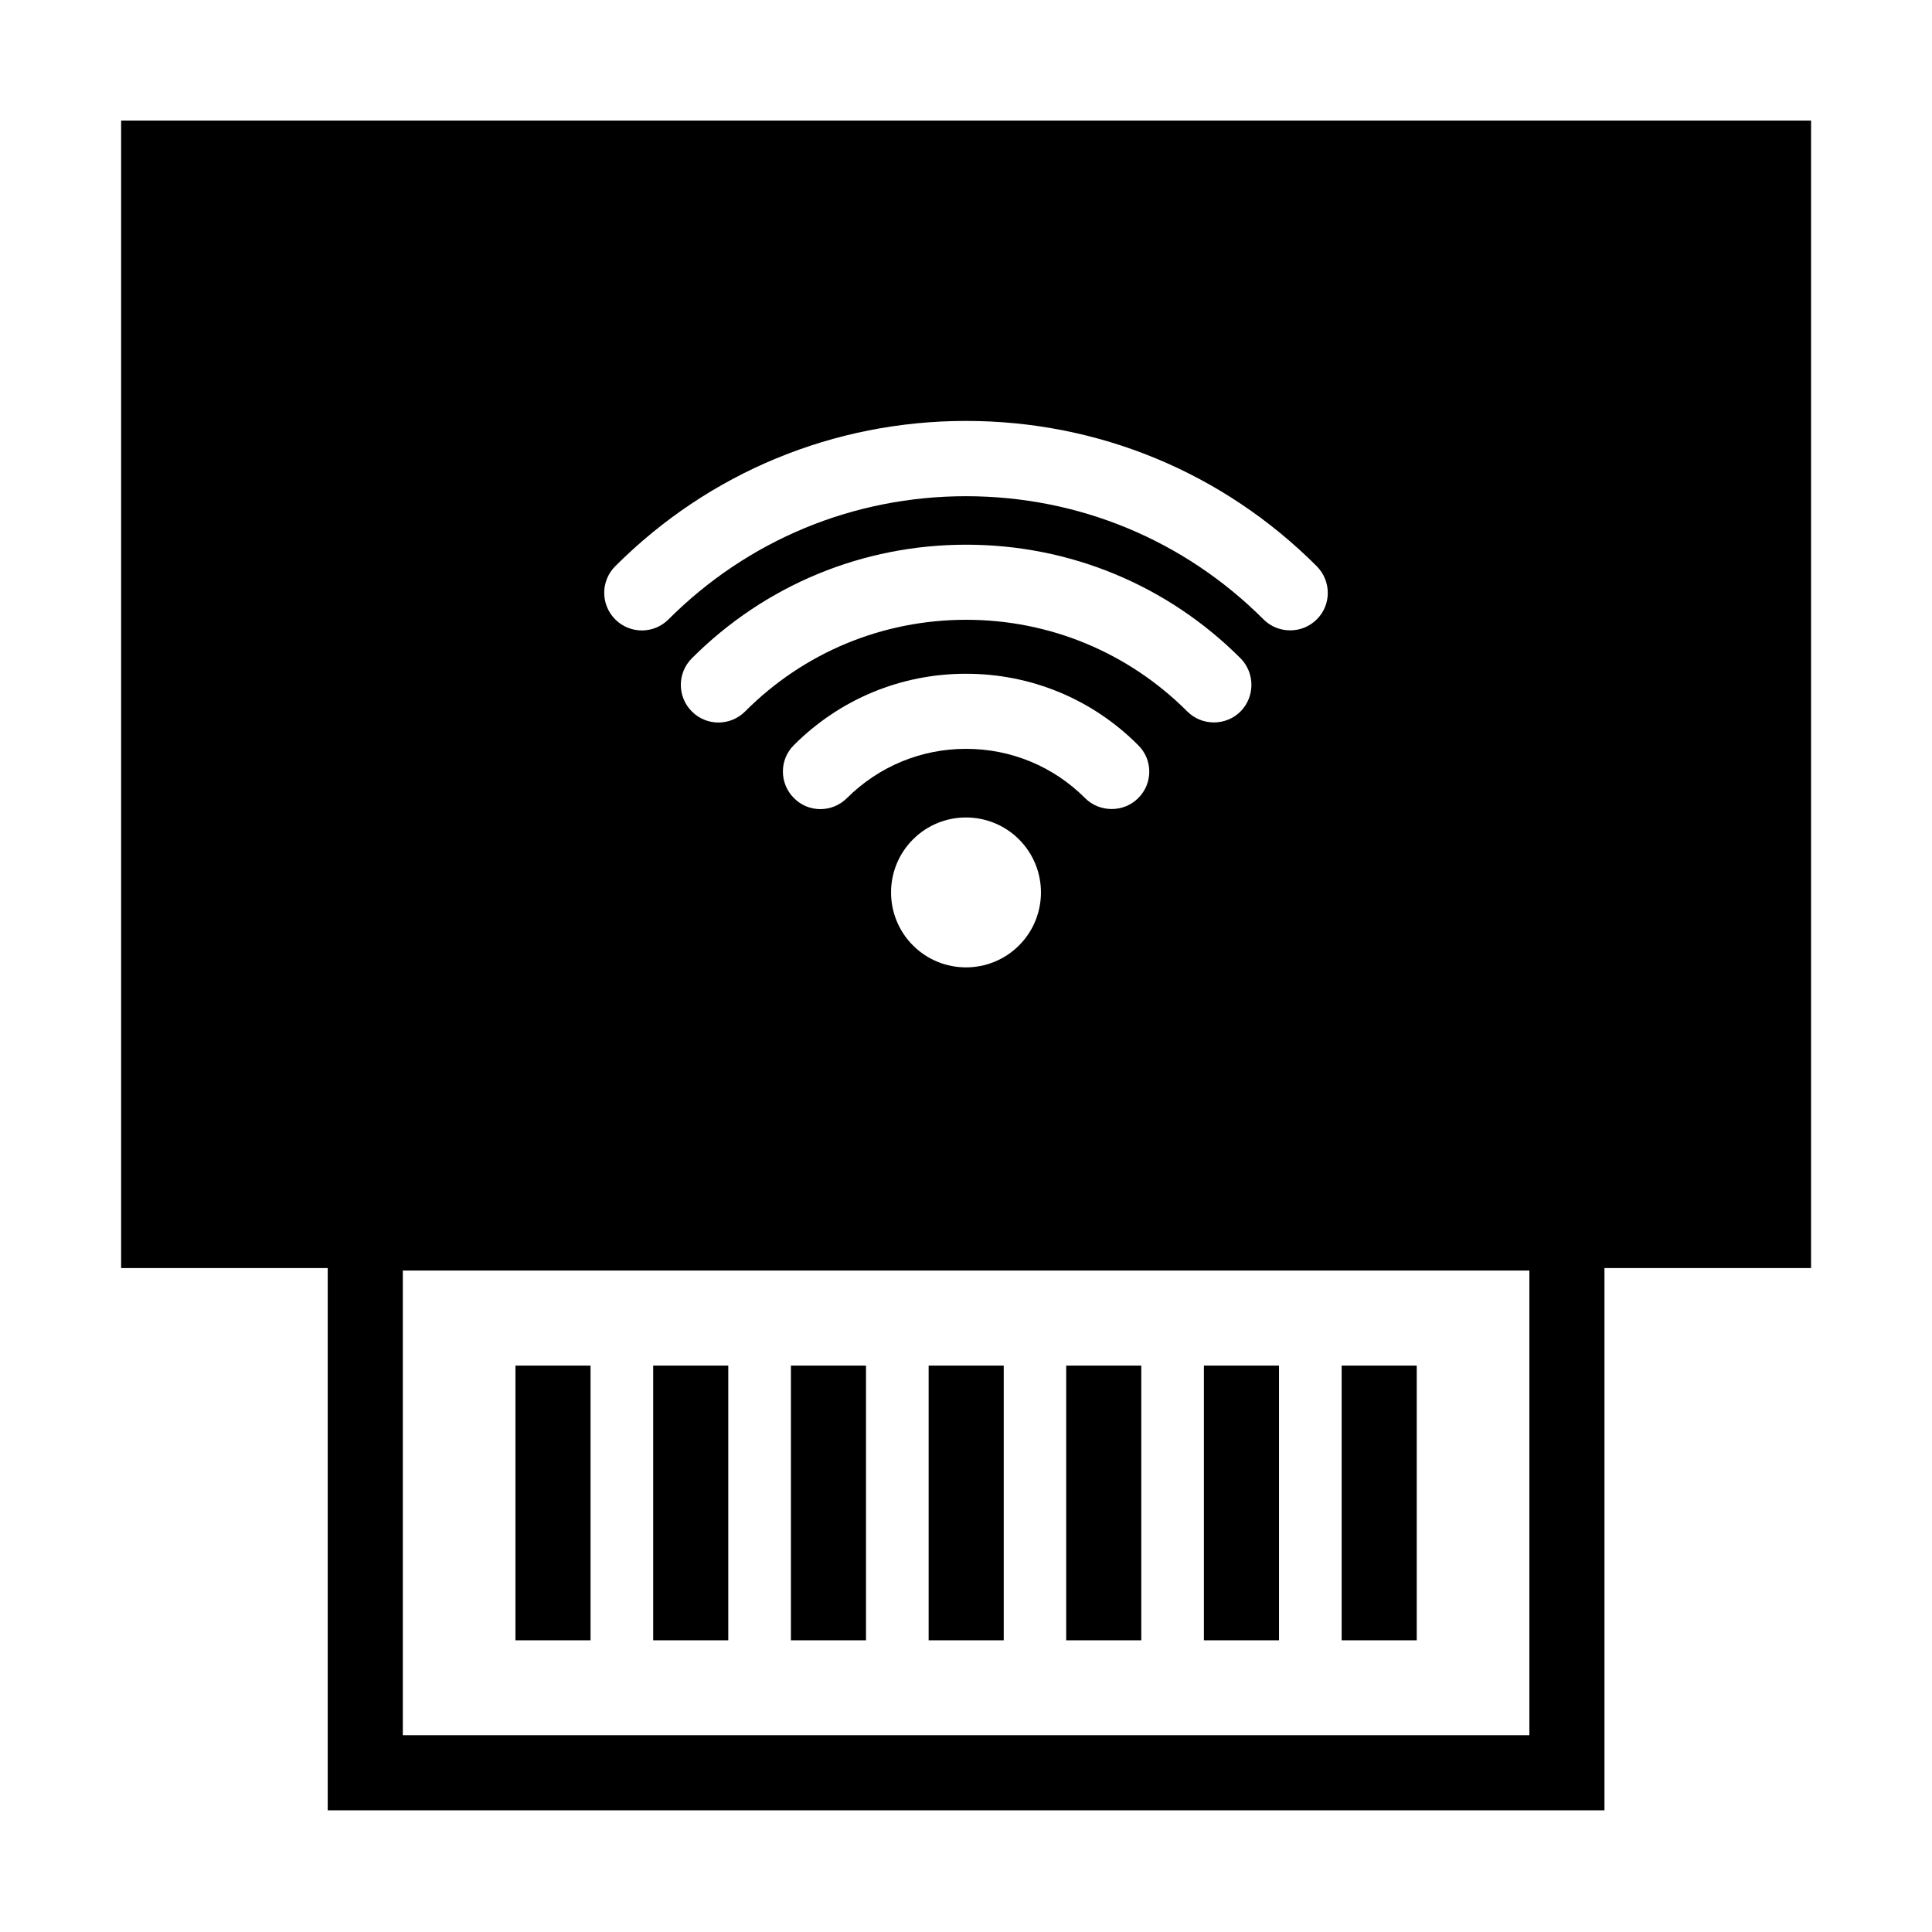
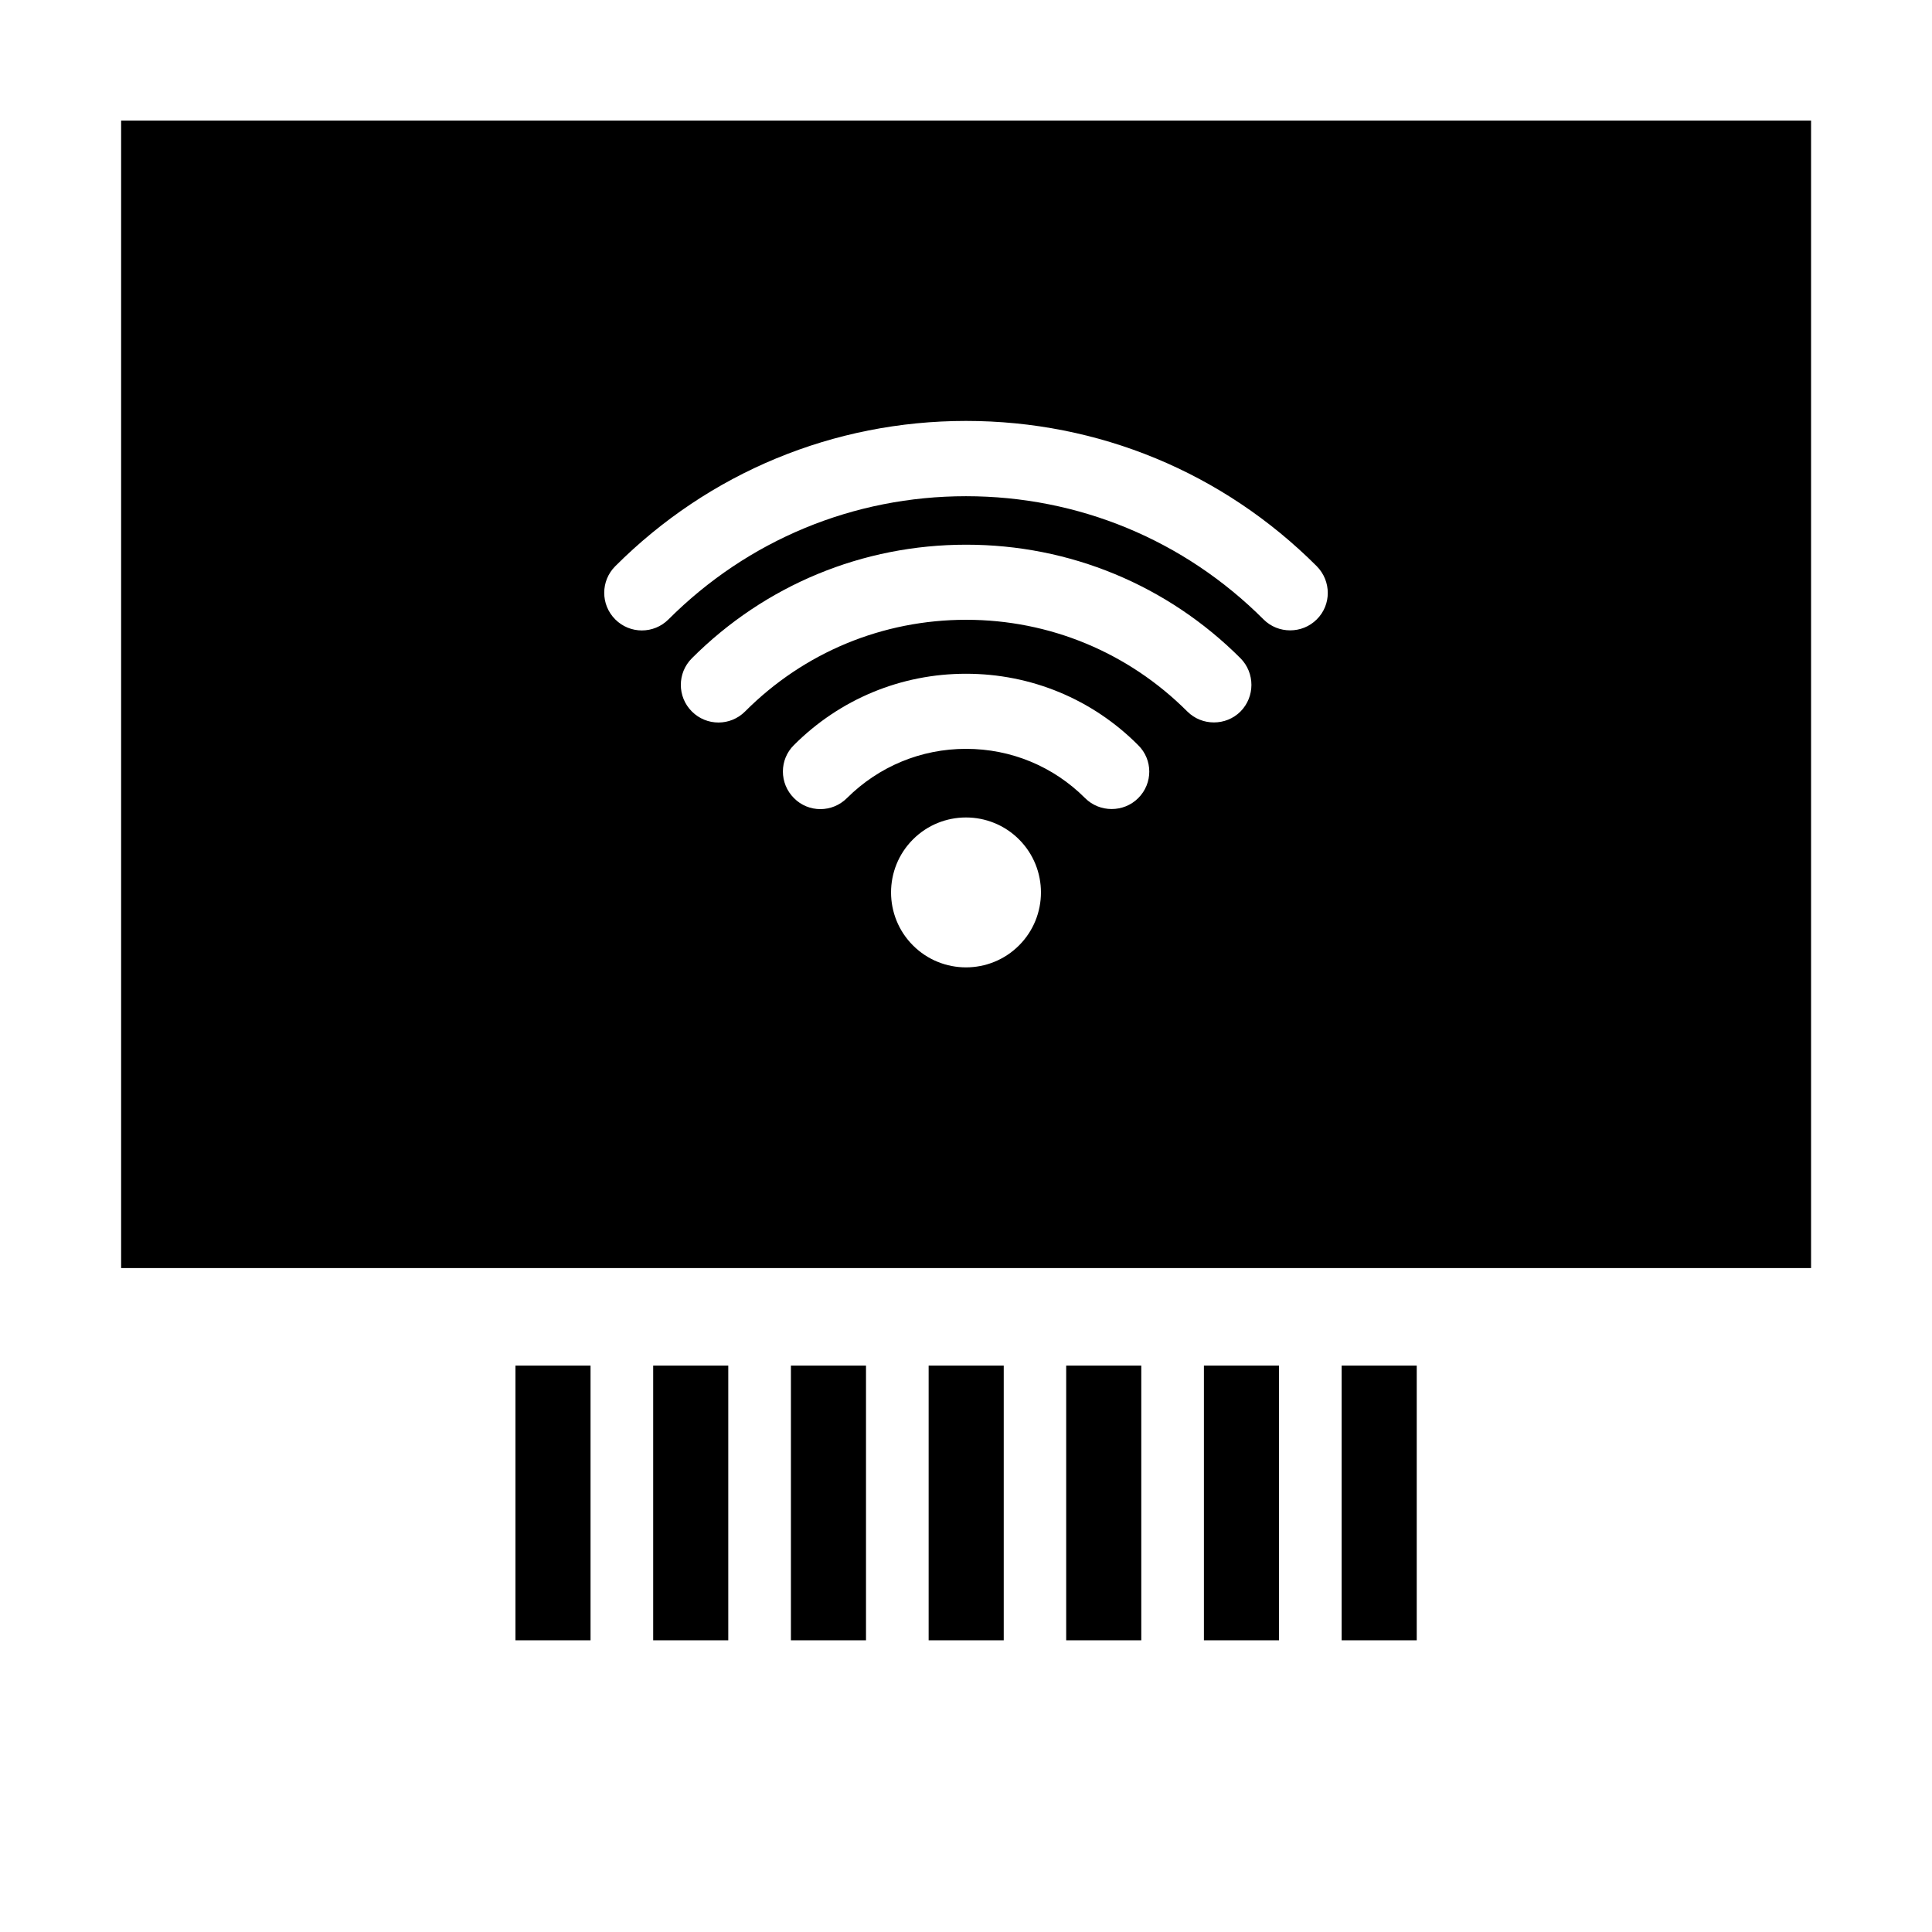
<svg xmlns="http://www.w3.org/2000/svg" t="1648457323210" class="icon" viewBox="0 0 1024 1024" version="1.1" p-id="2518" width="200" height="200">
  <defs>
    <style type="text/css">@font-face { font-family: feedback-iconfont; src: url("//at.alicdn.com/t/font_1031158_u69w8yhxdu.woff2?t=1630033759944") format("woff2"), url("//at.alicdn.com/t/font_1031158_u69w8yhxdu.woff?t=1630033759944") format("woff"), url("//at.alicdn.com/t/font_1031158_u69w8yhxdu.ttf?t=1630033759944") format("truetype"); }
</style>
  </defs>
-   <path d="M810.6 673.4v246.3H213.5V673.4h597.1m39.8-39.8H173.7v325.9h676.7V633.6z" p-id="2519" />
  <path d="M273.2 723.8H313v145.6h-39.8zM346.2 723.8H386v145.6h-39.8zM419.2 723.8H459v145.6h-39.8zM492.2 723.8H532v145.6h-39.8zM638.1 723.8h39.8v145.6h-39.8zM565.1 723.8h39.8v145.6h-39.8zM711.1 723.8h39.8v145.6h-39.8zM64.2 63.9v608.2h895.7V63.9H64.2z m475.9 437.2c-15.5 15.5-40.7 15.5-56.2 0s-15.5-40.7 0-56.2 40.7-15.5 56.2 0 15.5 40.7 0 56.2z m63.2-78.1c-3.9 3.9-9 5.8-14.1 5.8s-10.2-1.9-14.1-5.8c-16.8-16.8-39.2-26.1-63.1-26.1-23.8 0-46.2 9.3-63.1 26.1-7.8 7.8-20.4 7.8-28.1 0-7.8-7.8-7.8-20.4 0-28.1 24.4-24.4 56.8-37.8 91.2-37.8s66.9 13.4 91.2 37.8c7.9 7.7 7.9 20.3 0.1 28.1z m54.2-45.9c-3.9 3.9-9 5.8-14.1 5.8s-10.2-1.9-14.1-5.8c-31.3-31.3-73-48.6-117.2-48.6s-85.9 17.2-117.2 48.6c-7.8 7.8-20.4 7.8-28.2 0-7.8-7.8-7.8-20.4 0-28.2 38.8-38.8 90.5-60.2 145.4-60.2 54.9 0 106.6 21.4 145.4 60.2 7.7 7.8 7.7 20.4 0 28.2z m40.4-48.8c-3.9 3.9-9 5.8-14.1 5.8s-10.2-1.9-14.1-5.8C627.6 286.2 571.6 263 512 263s-115.6 23.2-157.7 65.3c-7.8 7.8-20.4 7.8-28.2 0-7.8-7.8-7.8-20.4 0-28.2 49.6-49.6 115.7-77 185.9-77s136.2 27.3 185.9 77c7.8 7.9 7.8 20.5 0 28.2z" p-id="2520" />
</svg>